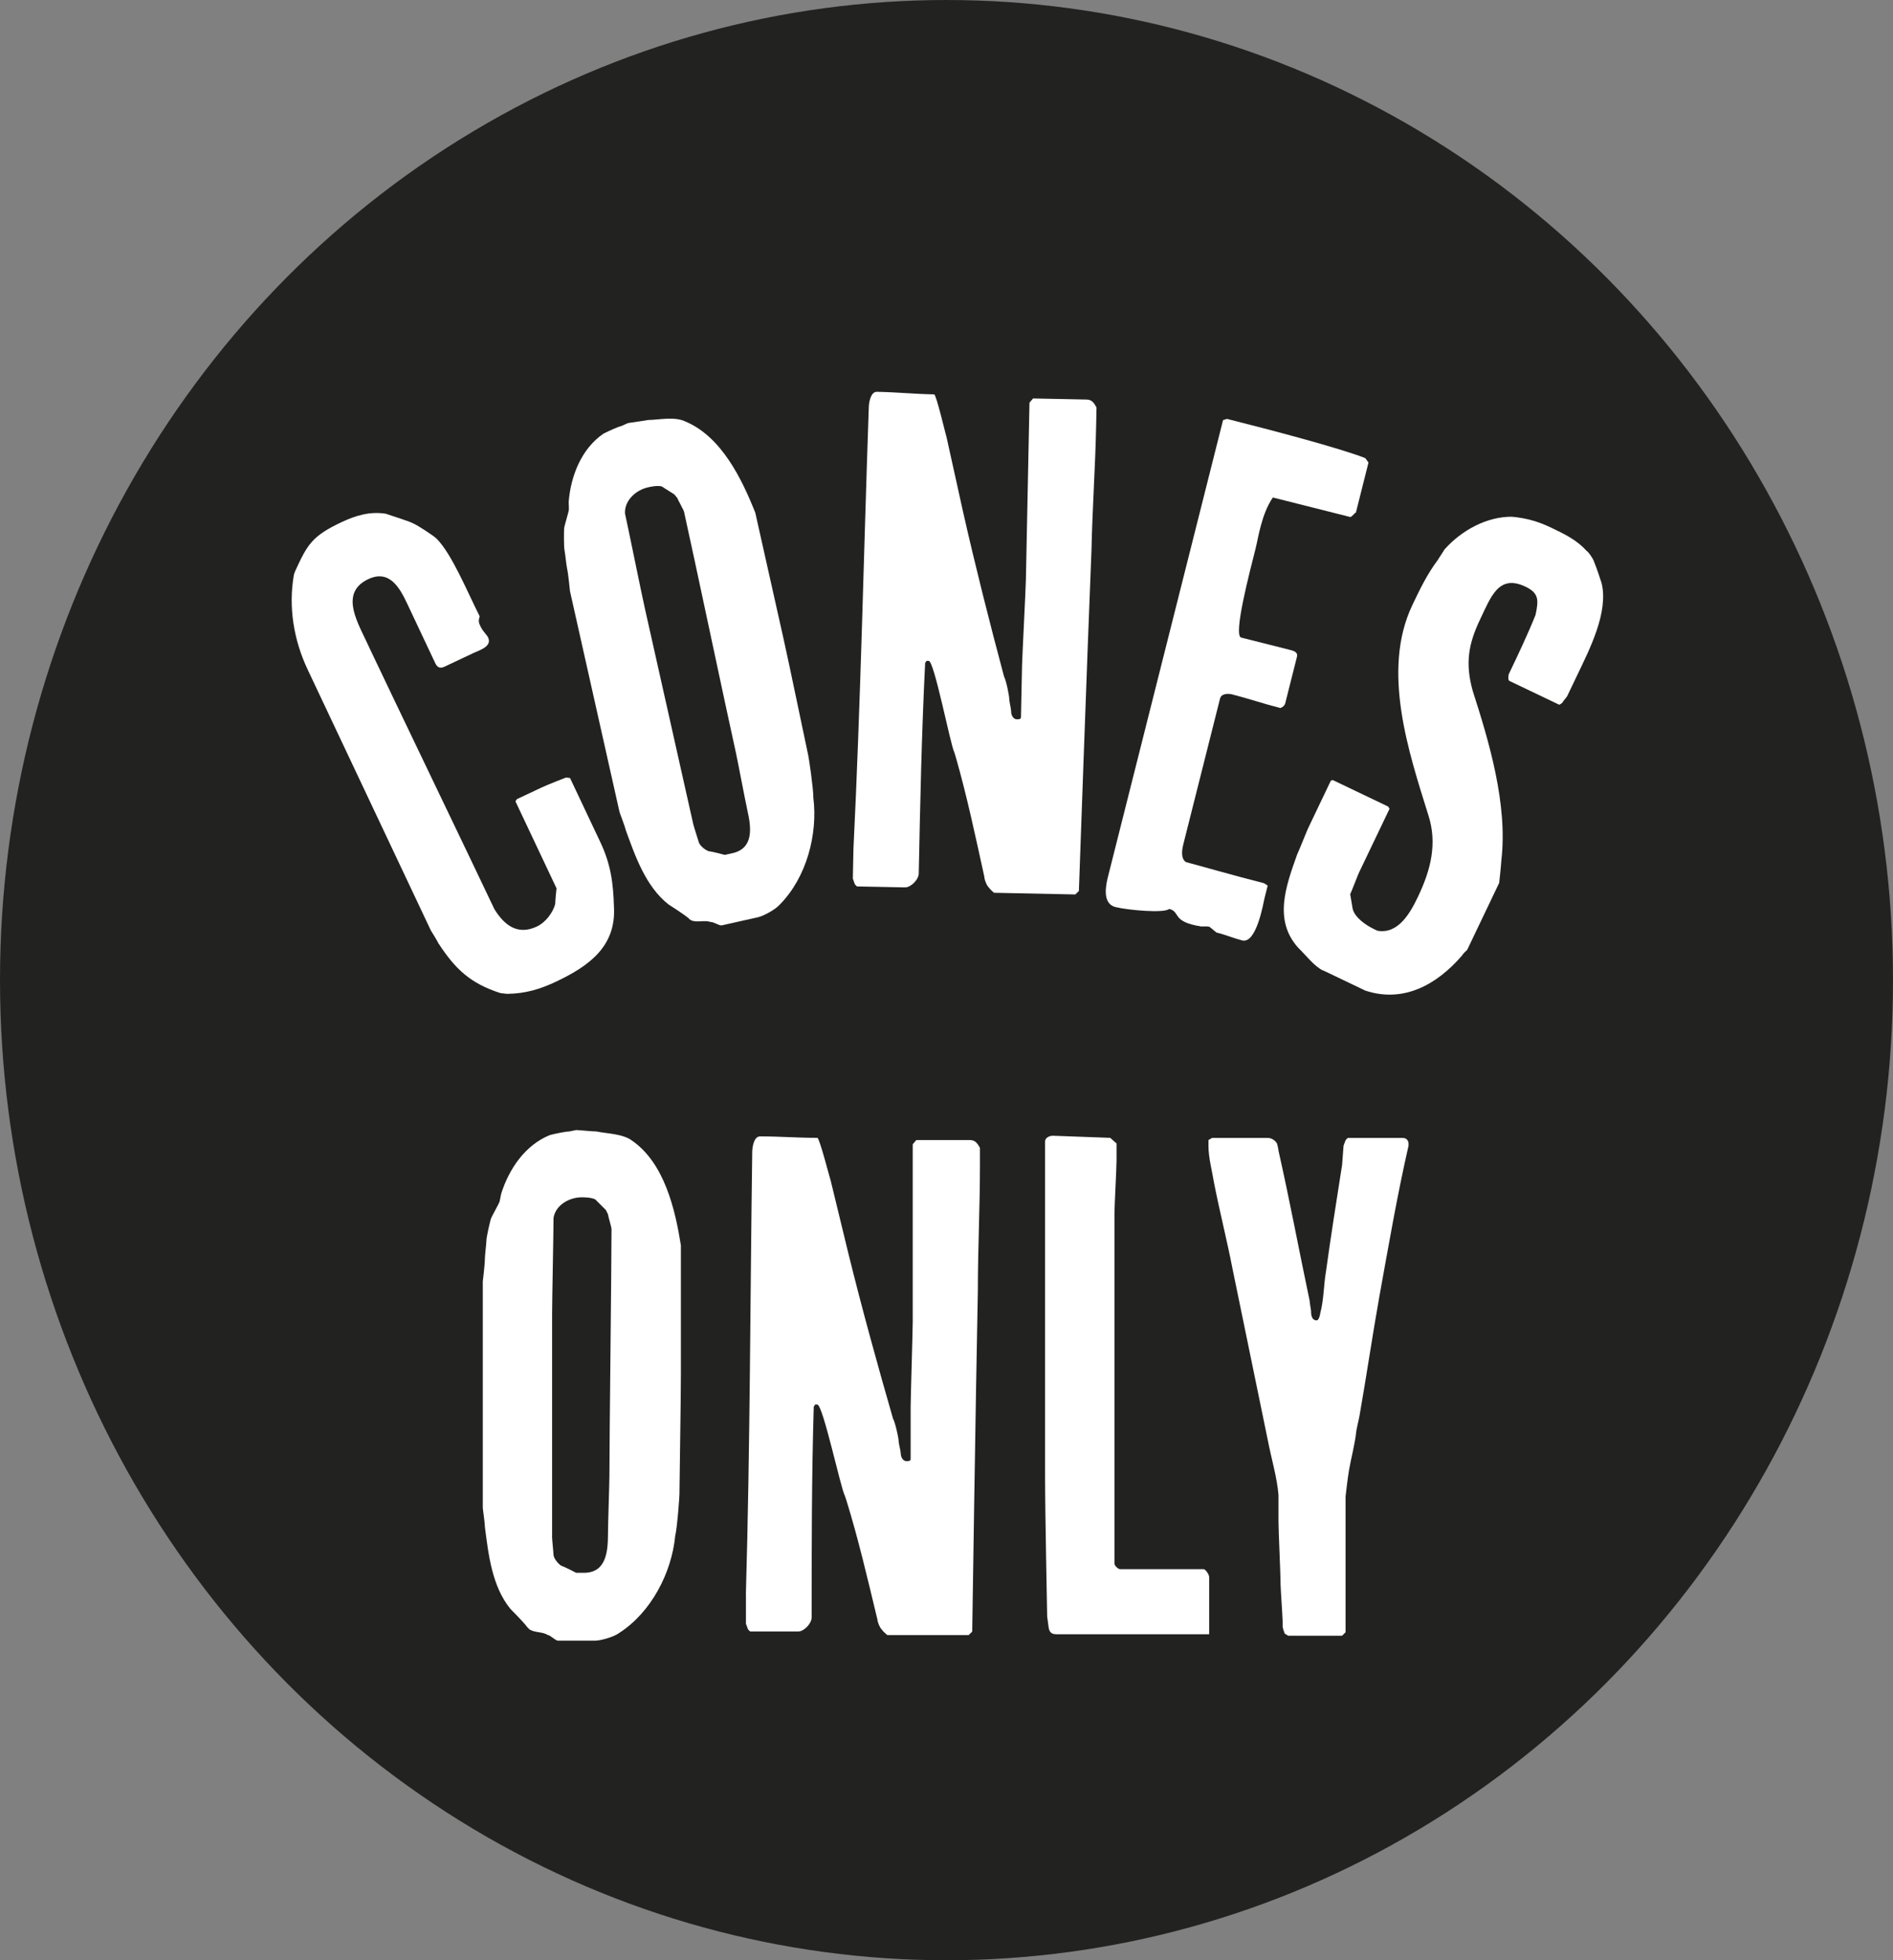
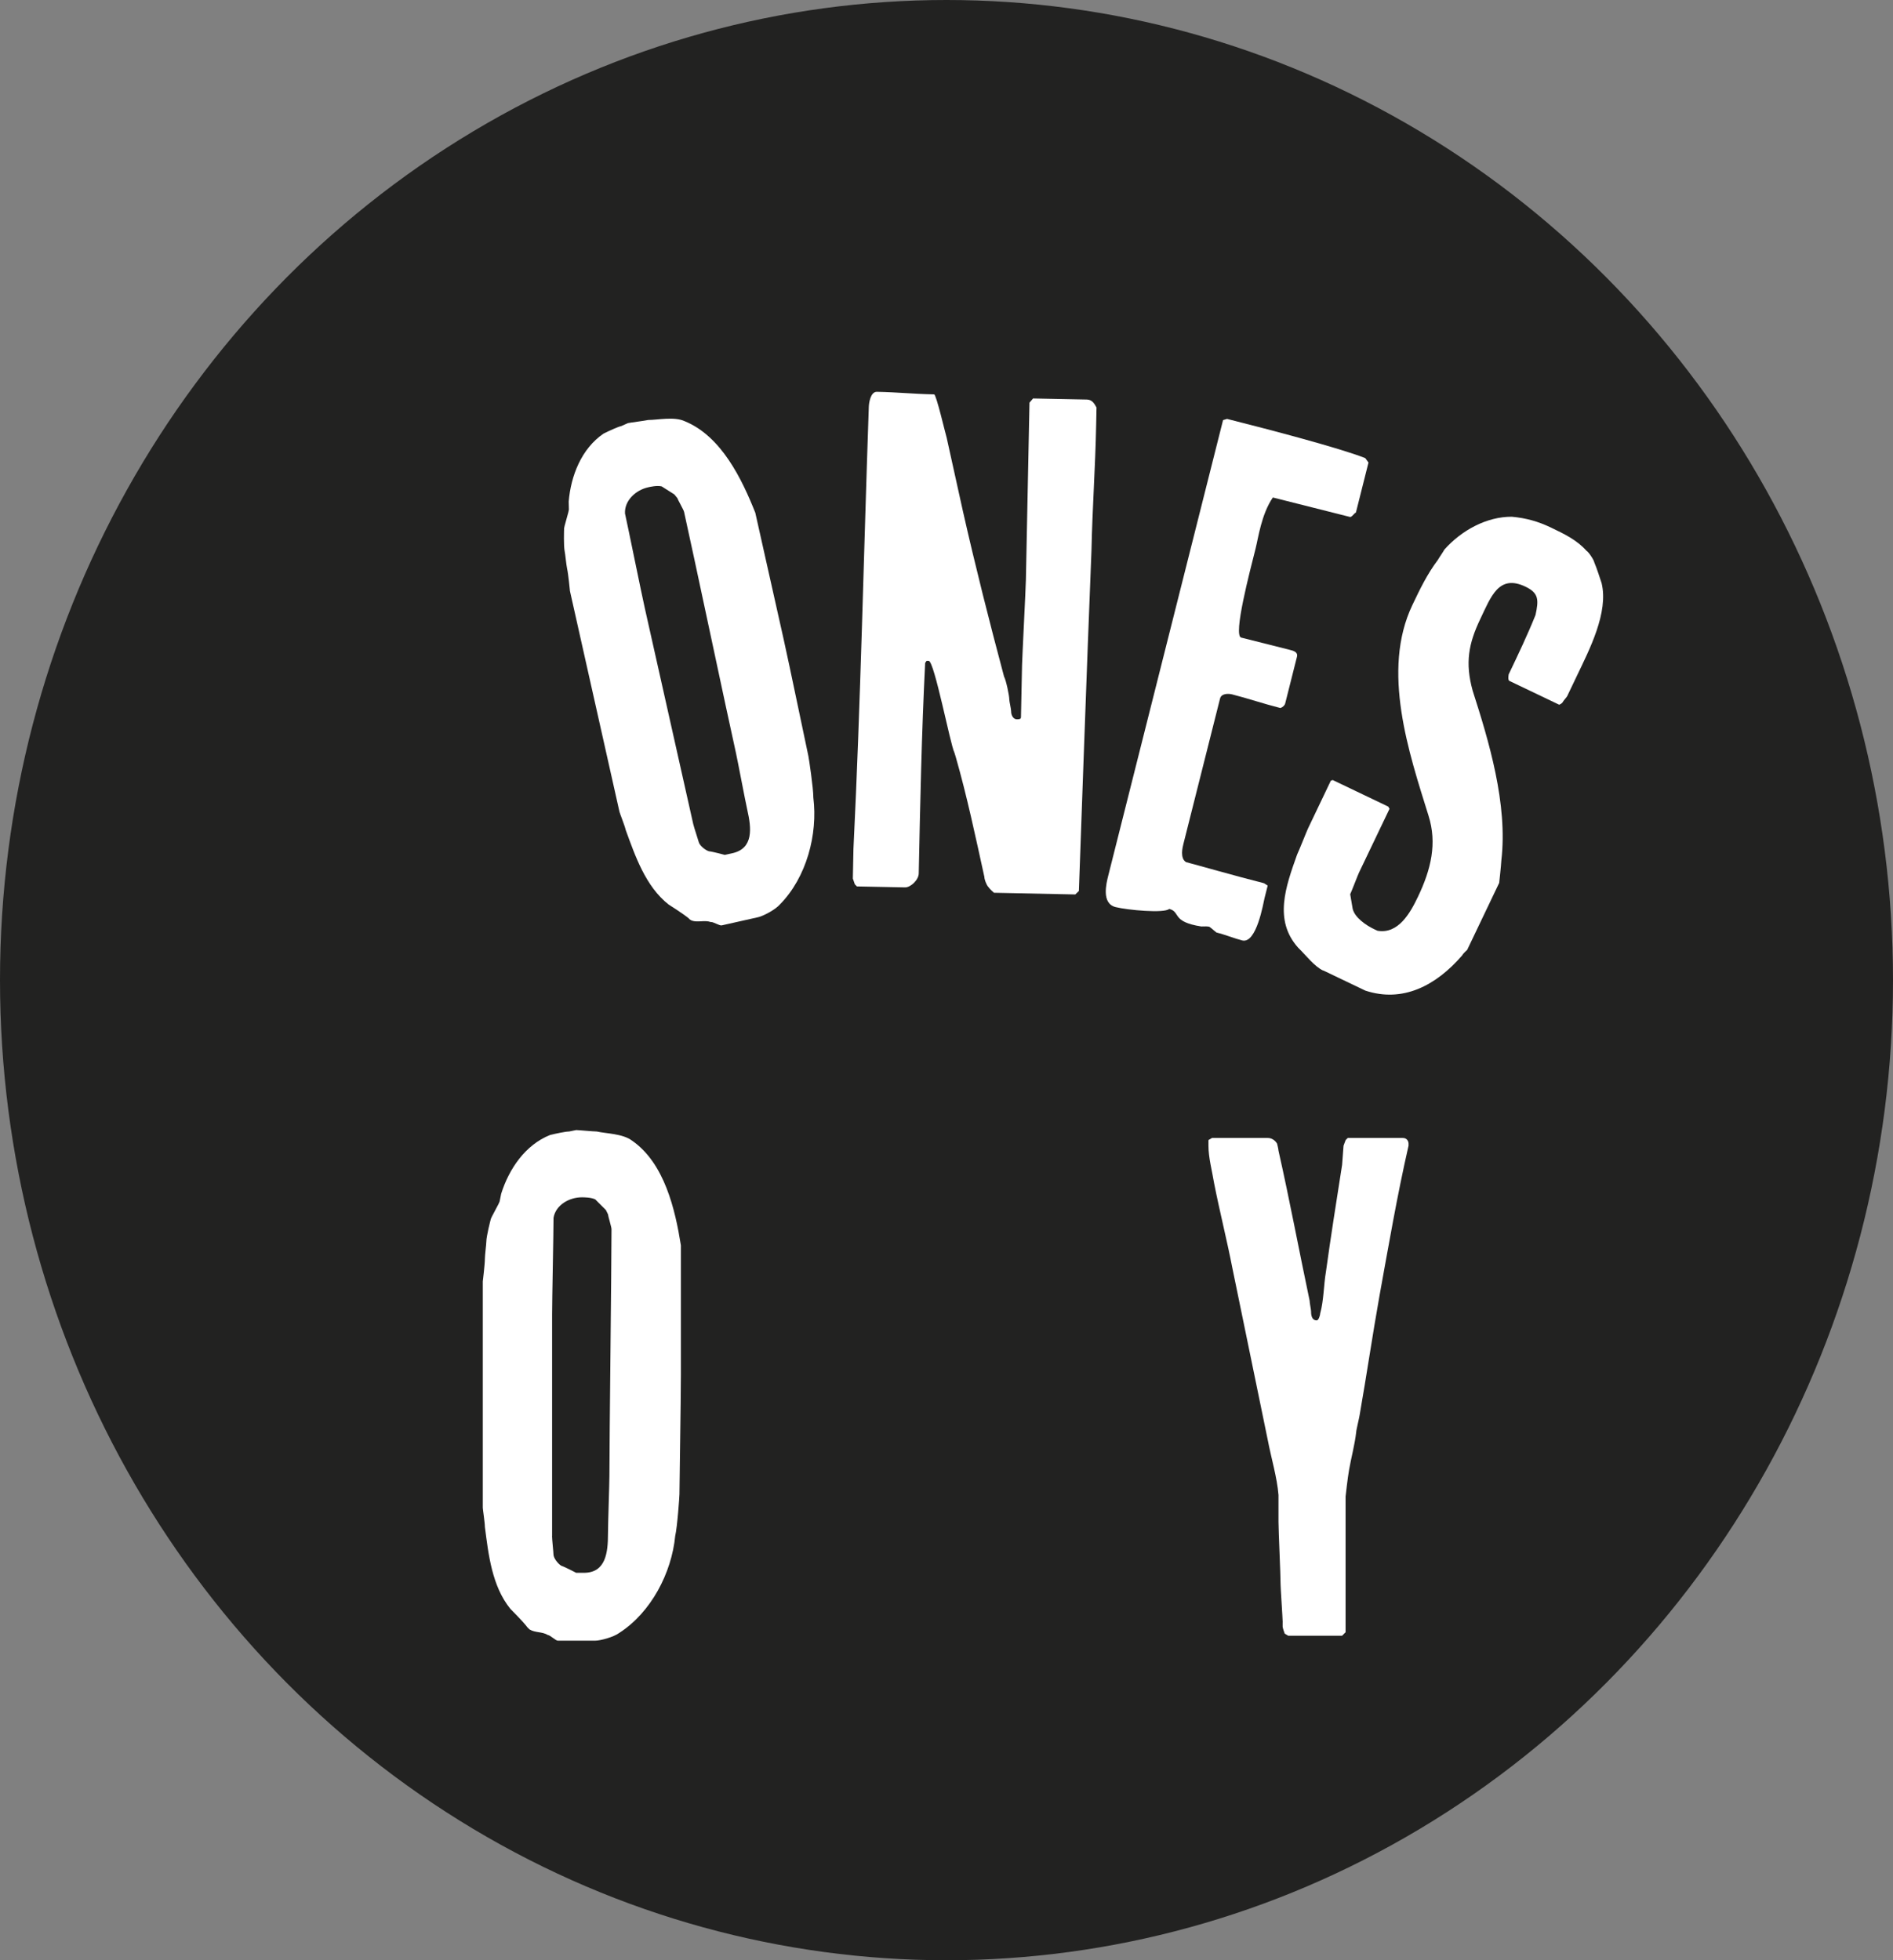
<svg xmlns="http://www.w3.org/2000/svg" id="Capa_2" viewBox="0 0 315.72 327">
  <rect x="0" y="0" width="315.72" height="327" fill="#808080" stroke="none" />
  <defs>
    <style>
      .cls-1 {
        fill: #fff;
      }

      .cls-2 {
        fill: #222221;
      }
    </style>
  </defs>
  <g id="Capa_1-2" data-name="Capa_1">
    <g>
      <ellipse class="cls-2" cx="157.86" cy="163.5" rx="157.86" ry="163.5" />
      <g>
        <g>
-           <path class="cls-1" d="M73.18,157.47c-.3-.64-1.32-2.25-1.32-2.25l-20.55-43.53c-2.32-4.91-3.25-10.47-2.28-15.88l.17-.47c2.05-4.49,2.82-5.9,7.73-8.22,2.35-1.11,4.74-1.85,7.42-1.42.94.34,4.14,1.31,4.71,1.69.47.17,3.28,1.97,3.8,2.51,2.53,2.59,5.03,8.72,7.15,12.93-.28.79-.13,1.11.12,1.64.45.96,1.03,1.34,1.28,1.88.7,1.49-1.47,2.13-2.33,2.53l-4.91,2.32c-.75.35-1.22.18-1.57-.56l-4.73-10.03c-1.21-2.56-2.93-5.66-6.45-4-4.59,2.17-2.05,6.71-.44,10.12l1.11,2.35c2.97,6.29,17.34,36.17,20.36,42.57,1.68,2.73,3.91,4.42,7.11,2.9,1.39-.65,2.69-2.31,3.04-3.78.02-.79.22-2.58.22-2.58l-6.85-14.51.22-.36,4.05-1.91c1.17-.55,4.15-1.7,4.15-1.7l.68.07,5.04,10.67c1.76,3.73,2.17,6.8,2.29,10.92.33,6.5-4.13,9.77-9.67,12.39-2.56,1.21-5.06,2-8.17,2.03l-1.11-.13c-4.92-1.59-7.46-3.92-10.26-8.2Z" />
          <path class="cls-1" d="M114.93,153.25c-.76-.68-3.43-2.37-3.43-2.37-3.82-3.01-5.55-8.06-7.14-12.42-.15-.69-.99-2.8-1.04-3.03l-8.26-36.83s-.27-2.84-.48-3.76c-.13-.58-.31-2.47-.39-2.81-.21-.92-.11-3.72-.11-3.72-.08-.35.88-3.1.8-3.44l-.03-1.2c.36-4.31,2.13-8.82,5.8-11.33.87-.44,2.4-1.14,2.98-1.27l1.1-.49c.35-.08,2.81-.39,3.39-.52,1.57,0,4.34-.61,6.09.21,6.12,2.5,9.55,9.71,11.76,15.26l4.72,21.07c.96,4.26,3.72,17.66,4.13,19.5.08.35.84,5.37.83,6.95.77,6.11-1.13,13.31-5.56,17.81-.77.9-2.82,1.96-3.63,2.14l-6.1,1.37c-.35.08-1.47-.64-1.82-.56-1.05-.37-2.15.12-3.2-.25l-.42-.27ZM115.63,137.5c.13.58.82,2.6.9,2.94.13.58,1.03,1.34,1.68,1.56.74.08,2.67.61,2.67.61l1.27-.28c3.57-.8,3.17-4.22,2.49-7.21-.34-1.5-1.63-8.34-1.89-9.49-1.37-6.1-7.29-34.15-8.66-40.25-.08-.35-1.07-2.06-1.12-2.29l-.5-.61-2.11-1.34c-.77-.19-1.92.07-2.26.15-2.07.46-3.98,2.22-3.86,4.37.54,2.42,2.76,13.4,3.31,15.82l8.08,36.03Z" />
          <path class="cls-1" d="M142.34,141.62c1.2-24.4,1.71-49.28,2.56-73.69.01-.71.29-2.59,1.35-2.57,3.54.07,6.01.36,9.55.43.35,0,1.87,6.53,2.09,7.24l2.7,12.21c2.06,9.13,4.46,18.61,6.87,27.63.34.6.88,3.2.87,3.79,0,.35.32,1.66.31,2.01-.01.59.33,1.3.92,1.32.35,0,.71.01.72-.34l.18-8.73c.03-1.3.62-12.85.64-14.15l.6-29.6.6-.7,8.96.18c.94.02,1.28.73,1.62,1.33l-.06,2.95c-.14,7.08-.63,13.79-.78,20.87-.7,17.09-2.1,56.83-2.1,56.83l-.6.58-13.56-.28s-.7-.6-.93-.96c-.35-.36-.68-1.31-.67-1.67-1.51-6.87-2.91-13.51-4.78-20.04l-.22-.71c-.68-1.31-3.35-15.29-4.29-15.31h-.35s-.24.34-.24.34c-.59,11.67-.83,23.58-1.07,35.14-.02,1.06-1.35,2.33-2.29,2.31l-8.02-.16-.35-.36-.33-.95.1-4.95Z" />
          <path class="cls-1" d="M203.99,70.08l.66-.2c7.21,1.82,18.73,4.84,23.05,6.54l.54.74-2.1,8.35c-.26.06-.52.6-.92.74l-12.93-3.26c-1.92,2.8-2.44,6.81-2.88,8.52-.95,3.78-3.78,14.5-2.4,14.85l8.01,2.02c.69.17,1.49.37,1.29,1.18l-1.96,7.78c-.09.34-.4.63-.8.77-2.75-.69-5.43-1.61-8.07-2.28-.57-.14-1.77-.2-2,.71l-6.11,24.25c-.14.57-.6,2.4.45,3.03,1.26.32,8.52,2.39,12.98,3.51l.63.4-.52,2.06c-.2.8-1.33,7.69-3.73,7.09-1.37-.35-2.69-.92-4.29-1.32-.51-.37-1.29-1.18-1.34-.95.03-.11-.72-.06-1.2-.06-5.04-.78-3.4-2.44-5.35-2.93-.8.77-6.98.19-8.93-.3-2.4-.6-1.57-3.92-1.22-5.3l19.14-75.96Z" />
          <path class="cls-1" d="M220.68,161.91c-1.49-.71-2.84-2.53-4.18-3.83-4.09-4.57-2.08-10.15-.17-15.51.36-.75,1.57-3.83,1.82-4.36l3.81-7.98.31-.11,9.26,4.43.22.37-5.09,10.64c-.25.53-1.21,3.08-1.47,3.61l.41,2.42c.34,1.47,2.21,2.76,3.6,3.42l.53.25c3.49.62,5.49-3,6.76-5.66,2.19-4.58,3.22-8.92,1.76-13.54-3.25-10.44-7.92-24.18-2.68-35.15,1.27-2.66,2.44-5.11,4.25-7.52.1-.21.98-1.49,1.08-1.71,2.85-3.22,7.08-5.51,11.25-5.48,2.38.22,4.34.77,6.47,1.78,2.34,1.12,4.36,2.09,5.98,3.9.32.15,1.24,1.51,1.3,1.93.38.84,1.11,3.15,1.22,3.46,1.2,4.89-2.07,11.17-4.1,15.43l-1.63,3.41c-.1.21-.62.75-.72.96-.15.32-.62.49-.62.49l-8.3-3.97c-.32-.15-.12-1.11-.12-1.11,1.53-3.19,3.15-6.6,4.47-9.89.54-2.49.57-3.65-1.67-4.72-4.47-2.14-5.77,1.69-7.55,5.41-1.93,4.04-2.56,7.27-1.26,11.95,2.68,8.34,5.88,18.89,4.78,28.3-.04.9-.36,3.75-.36,3.75l-5.34,11.18s-.68.59-.83.91c-4.39,5.09-9.94,7.93-16.15,5.88l-7.02-3.36Z" />
        </g>
        <g>
          <path class="cls-1" d="M87.95,271.45c-.59-.83-2.83-3.07-2.83-3.07-3.07-3.77-3.66-9.08-4.25-13.68,0-.71-.35-2.95-.35-3.18v-37.75s.35-2.83.35-3.78c0-.59.24-2.48.24-2.83,0-.94.71-3.66.71-3.66,0-.35,1.53-2.83,1.53-3.19l.24-1.18c1.3-4.13,4.01-8.14,8.14-9.79.94-.24,2.6-.59,3.19-.59l1.18-.24c.35,0,2.83.24,3.42.24,1.53.35,4.36.35,5.9,1.53,5.43,3.77,7.2,11.56,8.14,17.46v21.59c0,4.37-.24,18.05-.24,19.94,0,.35-.35,5.43-.71,6.96-.59,6.13-4.01,12.74-9.32,16.16-.94.71-3.18,1.3-4.01,1.3h-6.25c-.35,0-1.3-.94-1.65-.94-.94-.59-2.12-.35-3.07-.94l-.35-.35ZM92.07,256.23c0,.59.24,2.71.24,3.07,0,.59.71,1.53,1.3,1.89.71.24,2.48,1.18,2.48,1.18h1.3c3.66,0,4.01-3.42,4.01-6.49,0-1.53.24-8.49.24-9.67,0-6.25.35-34.92.35-41.17,0-.35-.59-2.24-.59-2.48l-.35-.71-1.77-1.77c-.71-.35-1.89-.35-2.24-.35-2.12,0-4.37,1.3-4.72,3.42,0,2.48-.24,13.68-.24,16.16v36.92Z" />
-           <path class="cls-1" d="M124.4,265.9c.71-24.42.71-49.31,1.06-73.73,0-.71.24-2.6,1.3-2.6,3.54,0,6.02.24,9.56.24.35,0,2.01,6.49,2.24,7.2l2.95,12.15c2.24,9.08,4.84,18.52,7.43,27.49.35.59.94,3.19.94,3.78,0,.35.35,1.65.35,2.01,0,.59.35,1.3.94,1.3.35,0,.71,0,.71-.35v-8.73c0-1.3.35-12.86.35-14.16v-29.61l.59-.71h8.97c.94,0,1.3.71,1.65,1.3v2.95c0,7.08-.35,13.8-.35,20.88-.35,17.11-.94,56.86-.94,56.86l-.59.59h-13.57s-.71-.59-.94-.94c-.35-.35-.71-1.3-.71-1.65-1.65-6.84-3.18-13.45-5.19-19.94l-.24-.71c-.71-1.3-3.66-15.22-4.6-15.22h-.35l-.24.35c-.35,11.68-.35,23.59-.35,35.15,0,1.06-1.3,2.36-2.24,2.36h-8.02l-.35-.35-.35-.94v-4.95Z" />
-           <path class="cls-1" d="M174.65,269.68c0-.59-.35-17.11-.35-23.48v-55.8c0-.59.71-.94,1.3-.94l9.56.35,1.06.94v2.83c0,1.3-.35,7.67-.35,8.85v58.39c0,.35.59.94.94.94h13.92c.35,0,.94.94.94,1.3v9.56h-25.48c-.83,0-1.18-.35-1.3-1.18l-.24-1.77Z" />
          <path class="cls-1" d="M213.93,270.62c0-.59-.35-5.66-.35-6.25,0-1.77-.35-8.97-.35-10.5v-4.48c-.24-2.95-1.18-6.02-1.77-9.08l-5.9-28.67c-.94-4.84-2.12-9.44-3.07-14.27-.35-2.12-.94-4.25-.94-6.25v-.94l.59-.35h9.32c.59,0,1.18.35,1.53.94,0,0,.24.94.24,1.18,1.89,8.38,3.42,16.63,5.19,25.01,0,.35.24,1.53.24,1.77,0,.35,0,1.53.94,1.53.35,0,.59-.94.59-1.18.59-2.12.59-4.84.94-6.84.83-6.02,1.77-11.92,2.71-17.93,0-.24.24-2.95.24-3.19l.35-.94.35-.35h9.2c.71,0,.94.59.94.94v.35c-1.89,8.26-3.3,16.52-4.84,25.01-1.18,6.61-2.12,13.09-3.3,19.82,0,.24-.59,2.6-.59,2.95-.24,2.12-.83,4.25-1.18,6.25-.24,1.3-.59,4.48-.59,4.48v22.65l-.59.59h-8.97l-.59-.35s-.35-.94-.35-1.18v-.71Z" />
        </g>
      </g>
    </g>
  </g>
</svg>